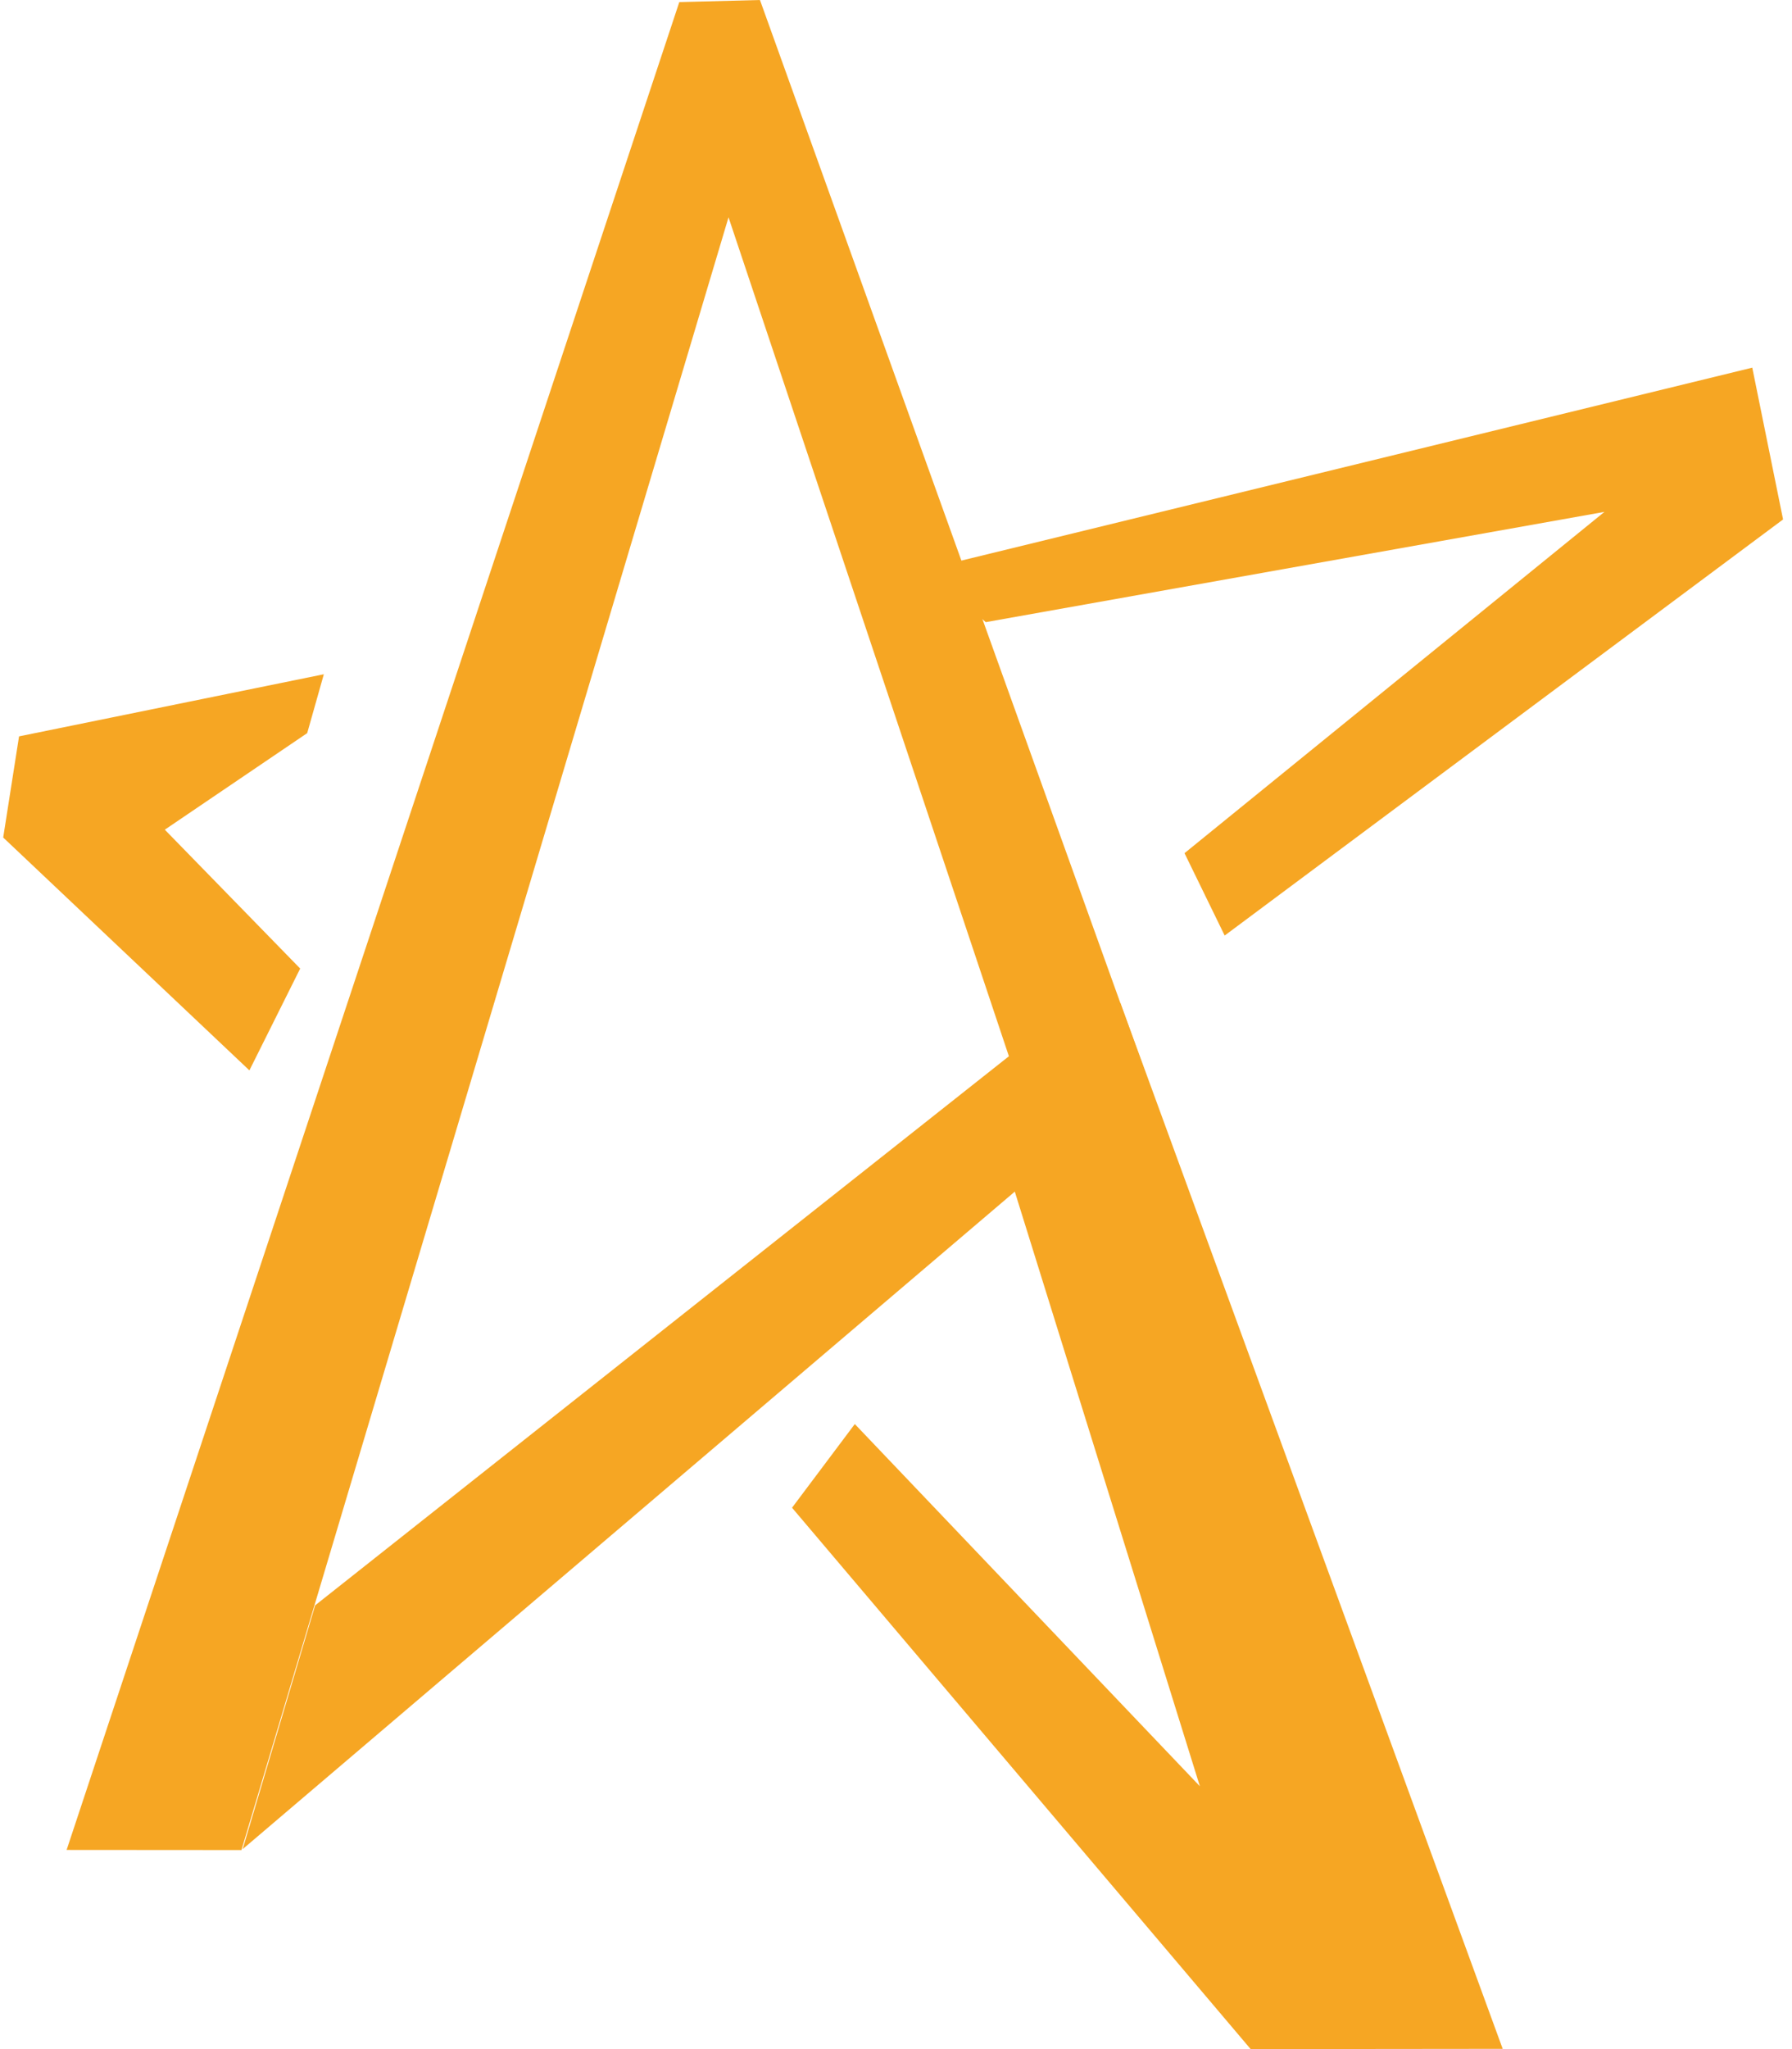
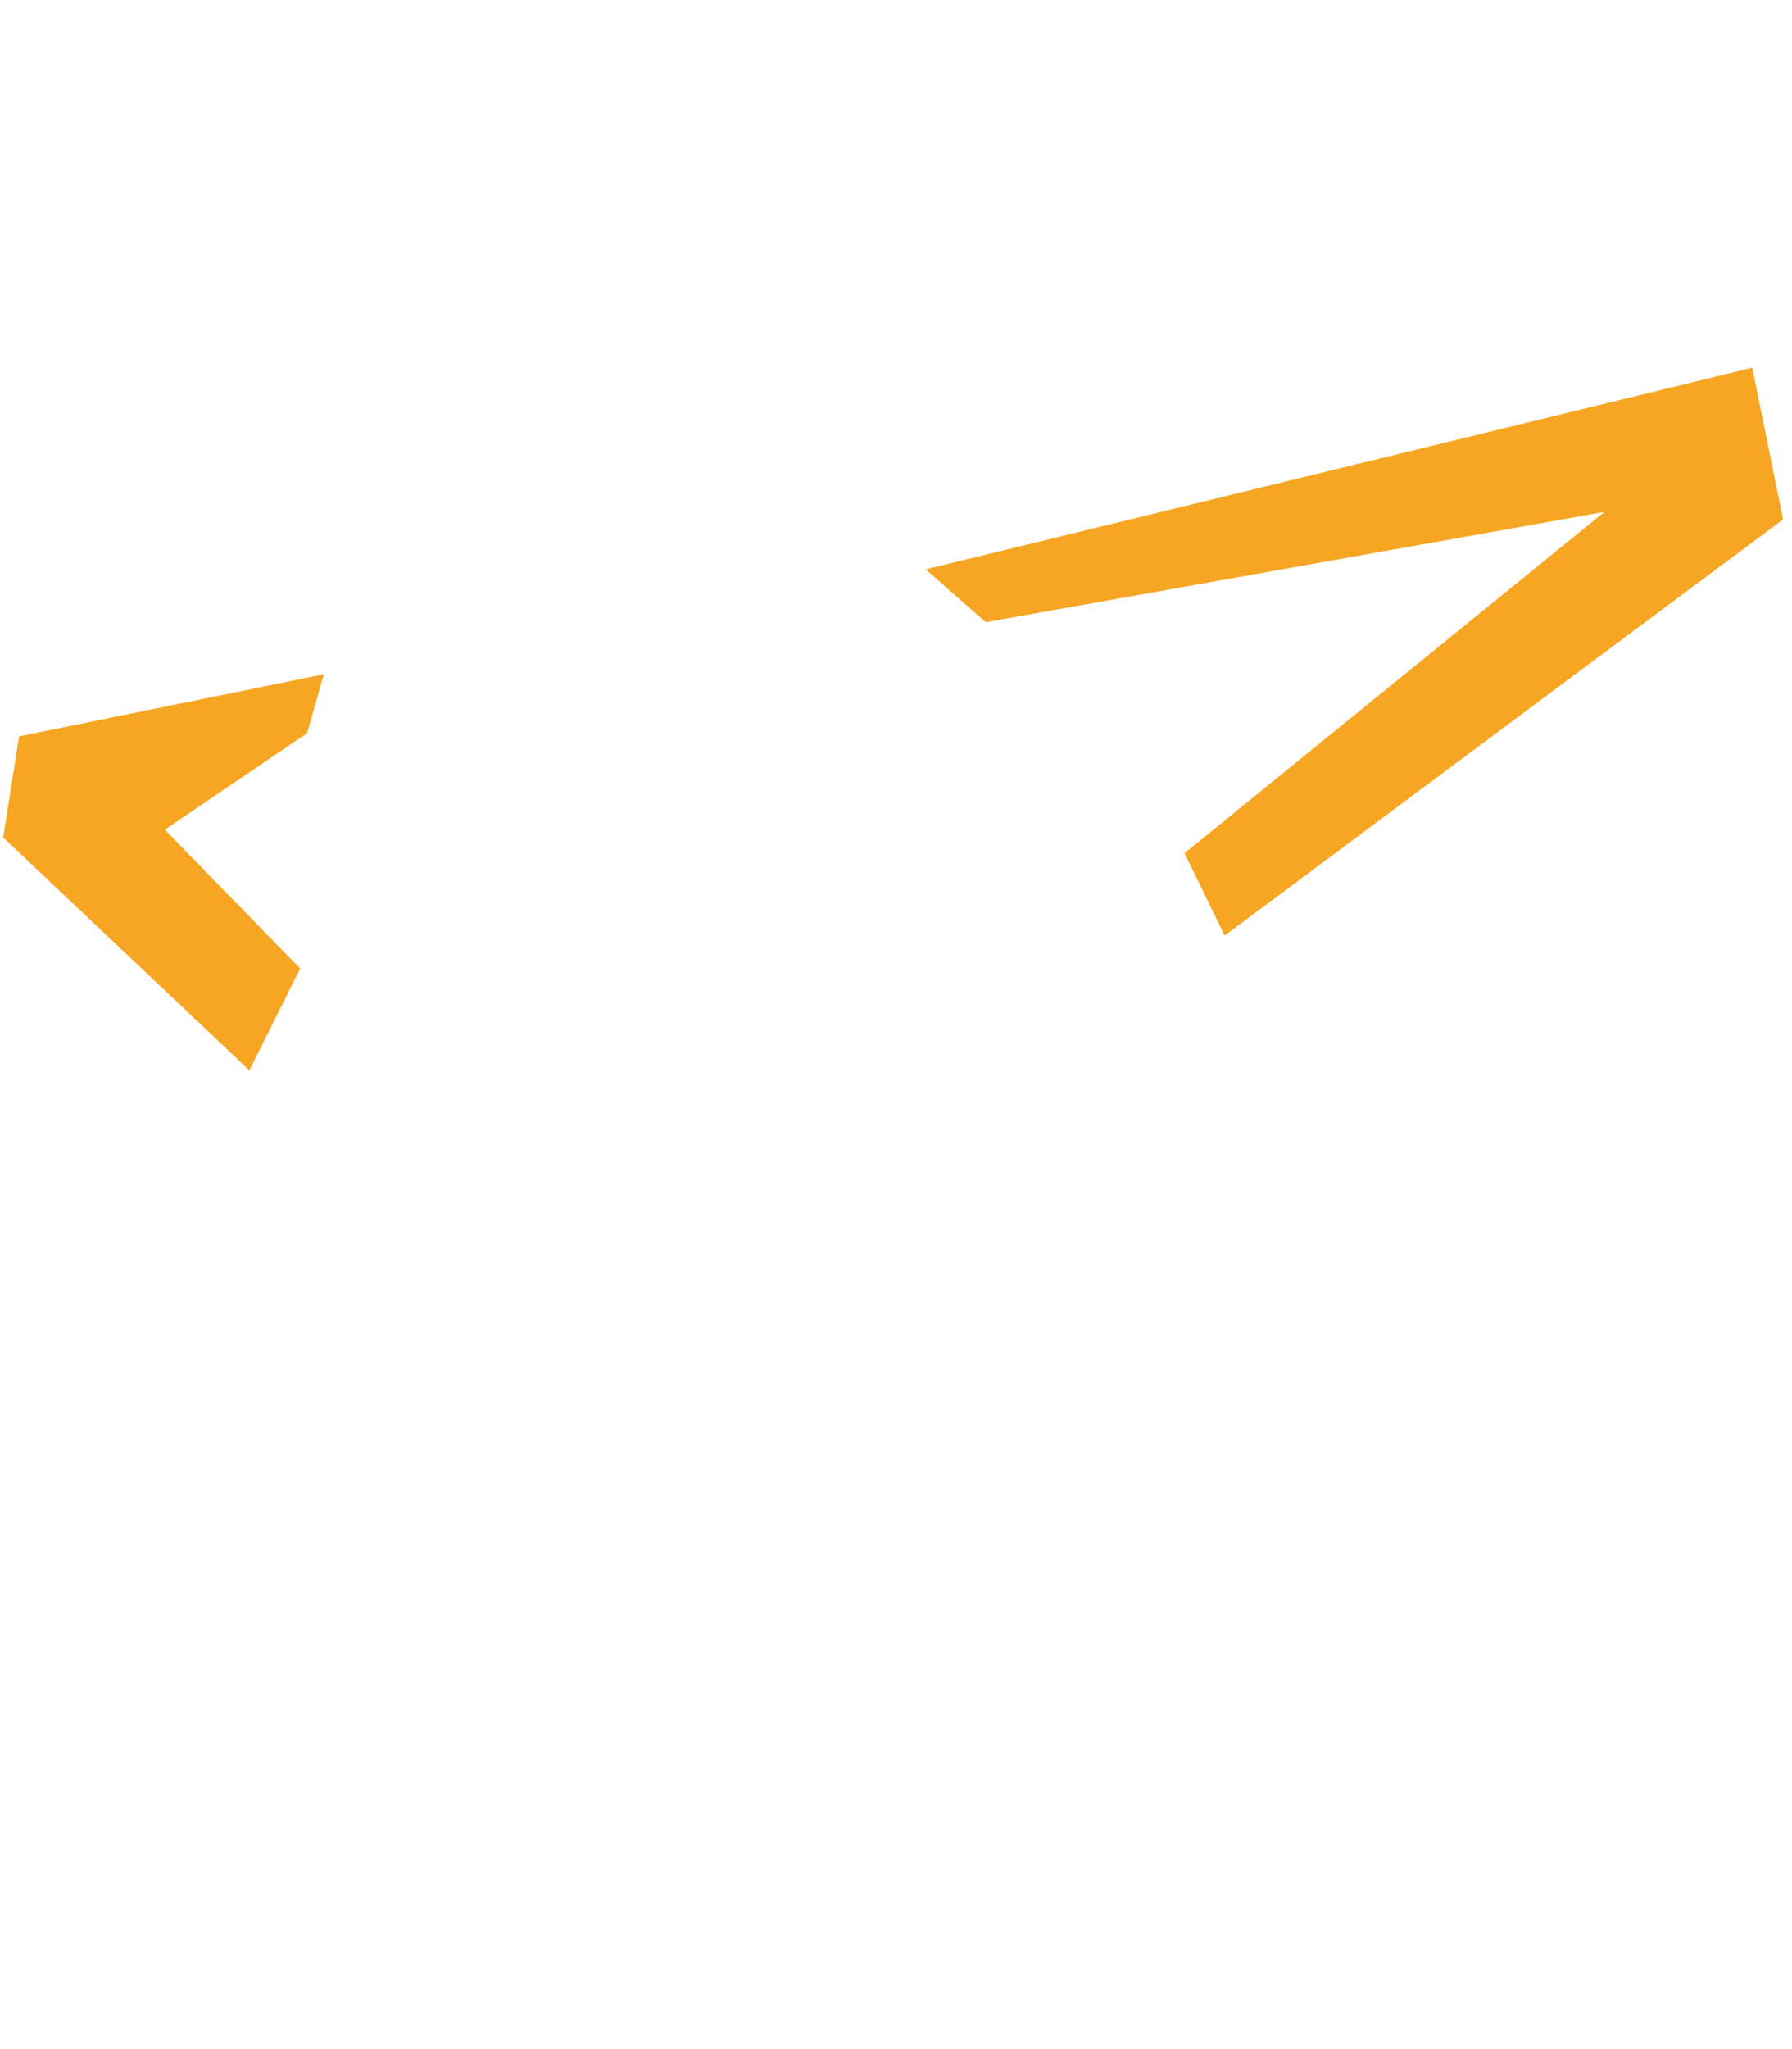
<svg xmlns="http://www.w3.org/2000/svg" width="70" height="80" viewBox="0 0 70 80" fill="none">
-   <path d="M58.699 79.99L48.854 80L30.939 58.864L33.391 55.597L46.87 69.738L38.552 43.027L43.769 39.169L58.699 79.99Z" fill="#F6A623" />
  <path d="M0.744 28.749L12.65 26.324L12 28.622L6.438 32.392L11.726 37.814L9.742 41.789L0.125 32.698L0.744 28.749Z" fill="#F6A623" />
  <path d="M36.156 22.227L68.448 14.354L69.651 20.28L47.839 36.525L46.27 33.309L62.673 19.985L38.506 24.29L36.156 22.227Z" fill="#F6A623" />
-   <path d="M26.535 0.082L29.686 0L44.825 42.11L9.478 72.194L12.31 62.675L39.41 41.238L28.458 8.484L9.432 72.229L2.602 72.224L26.535 0.082Z" fill="#F6A623" />
</svg>